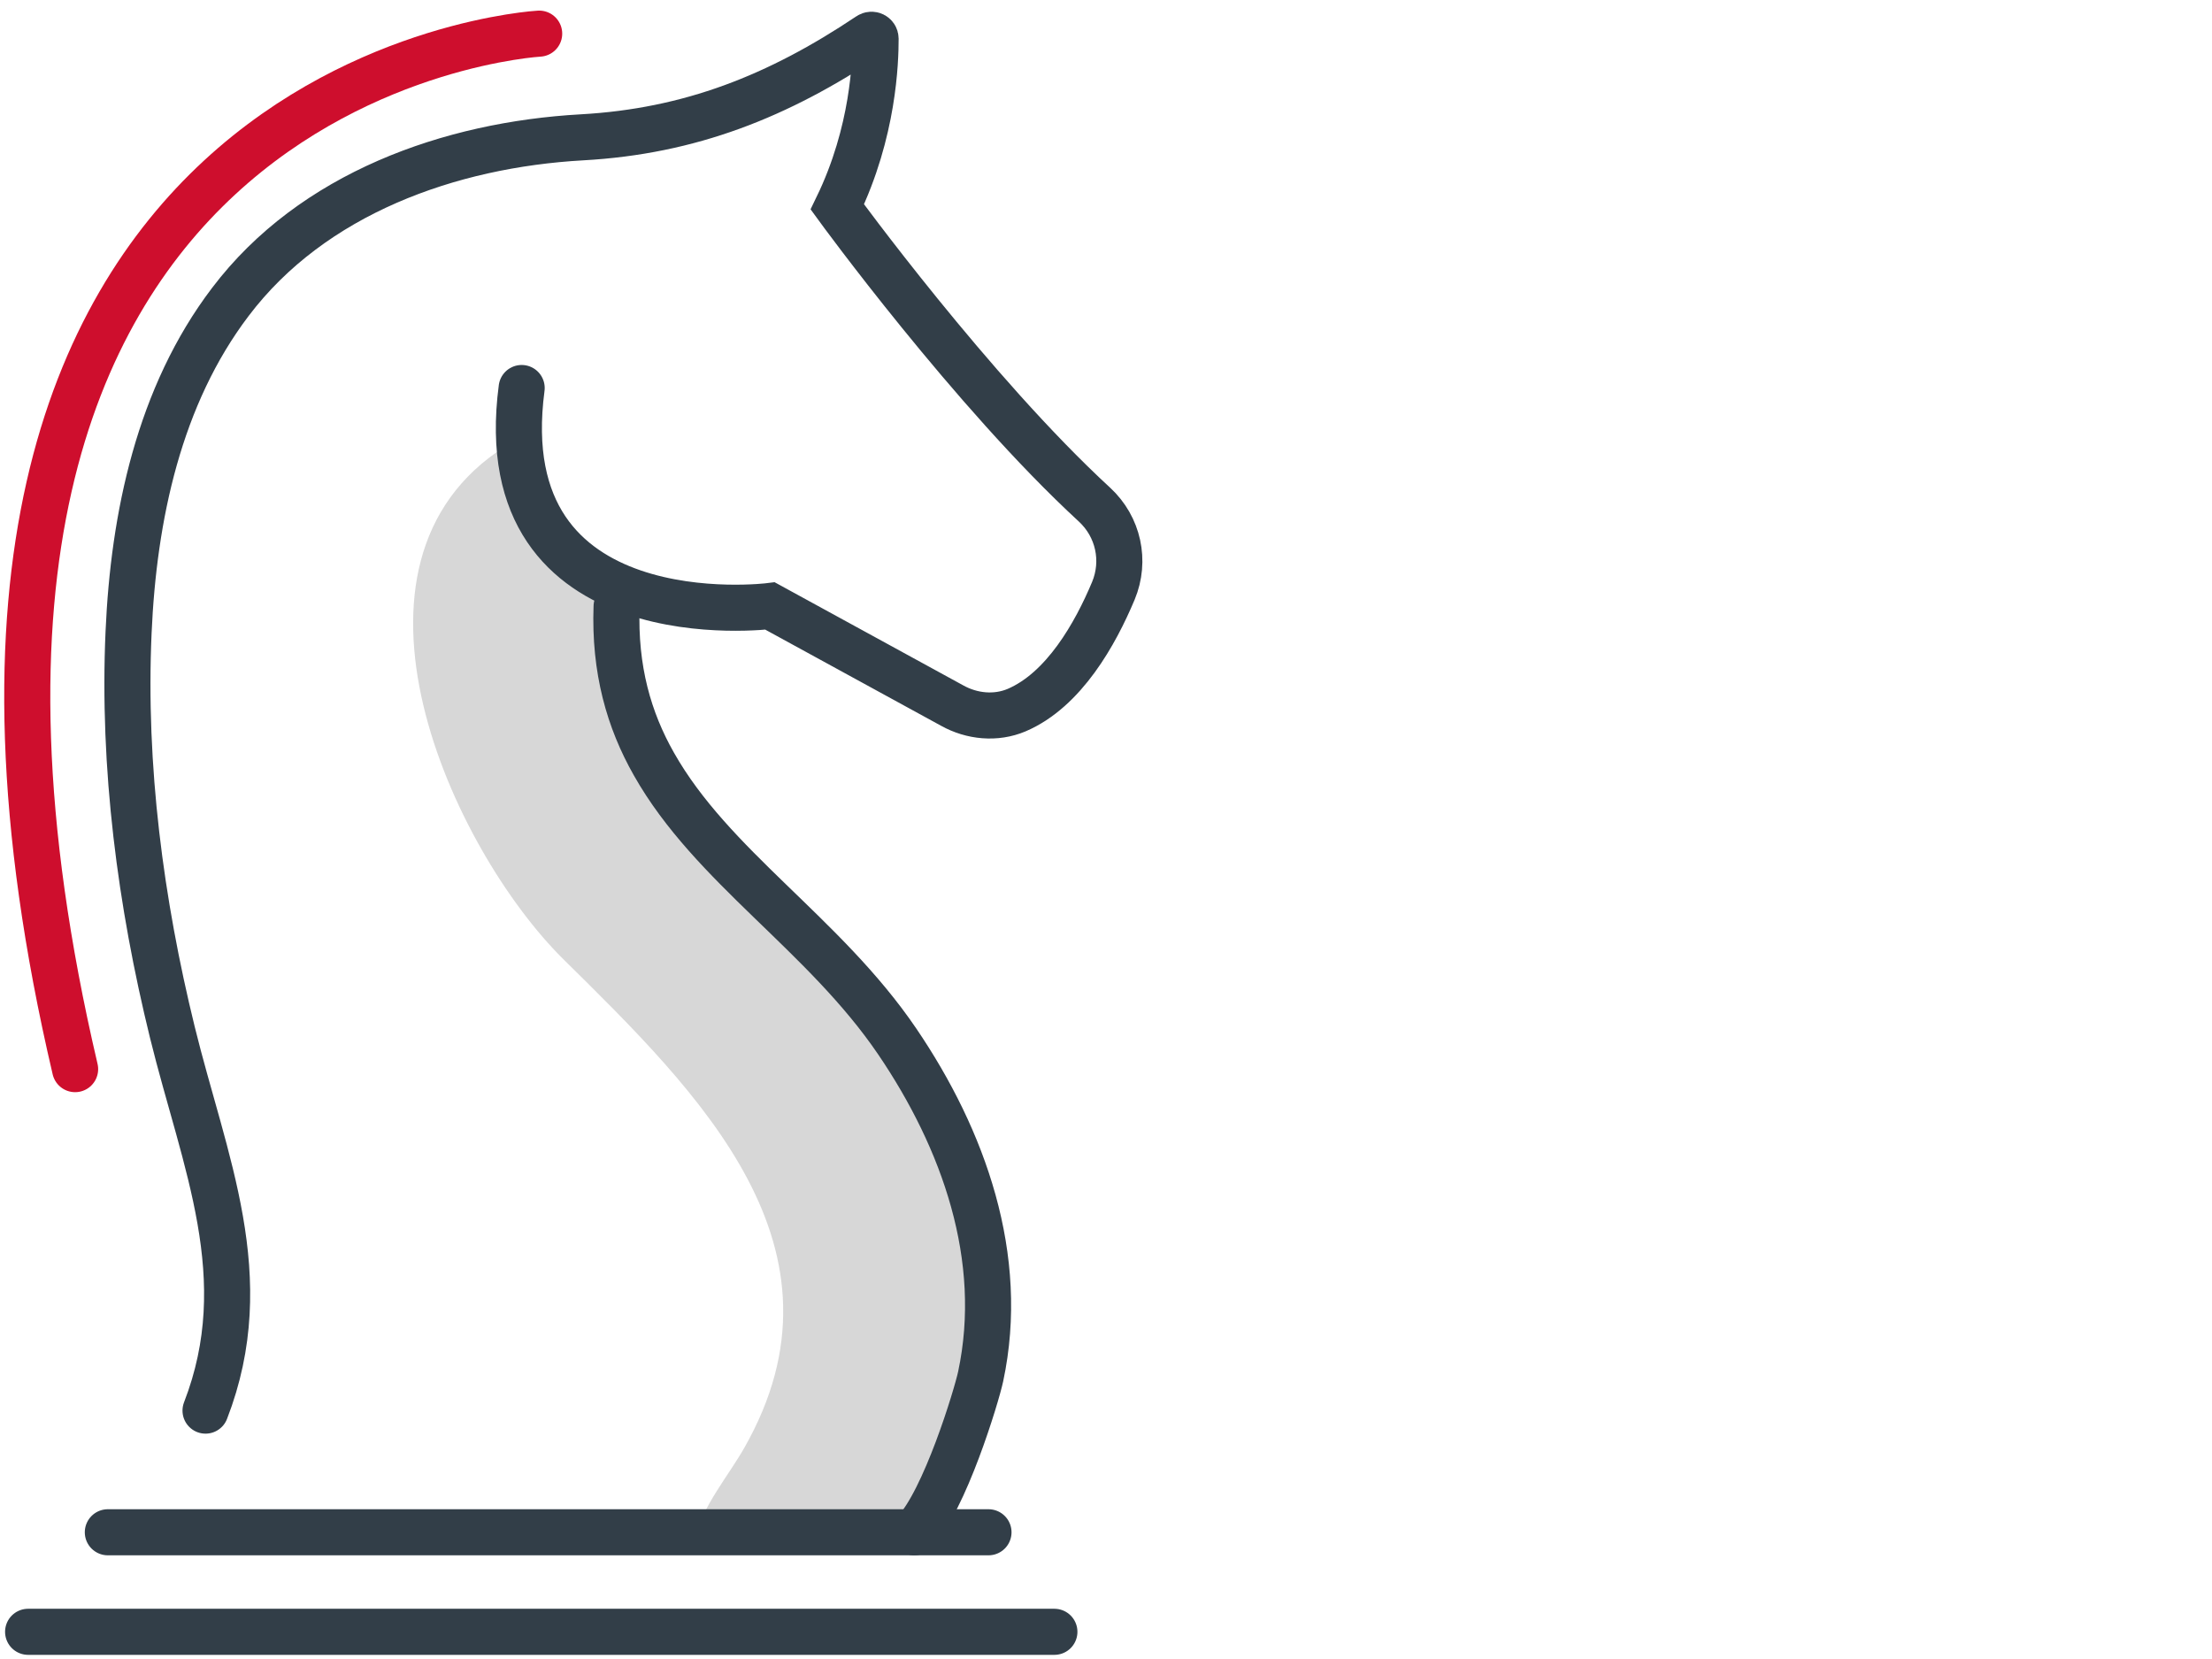
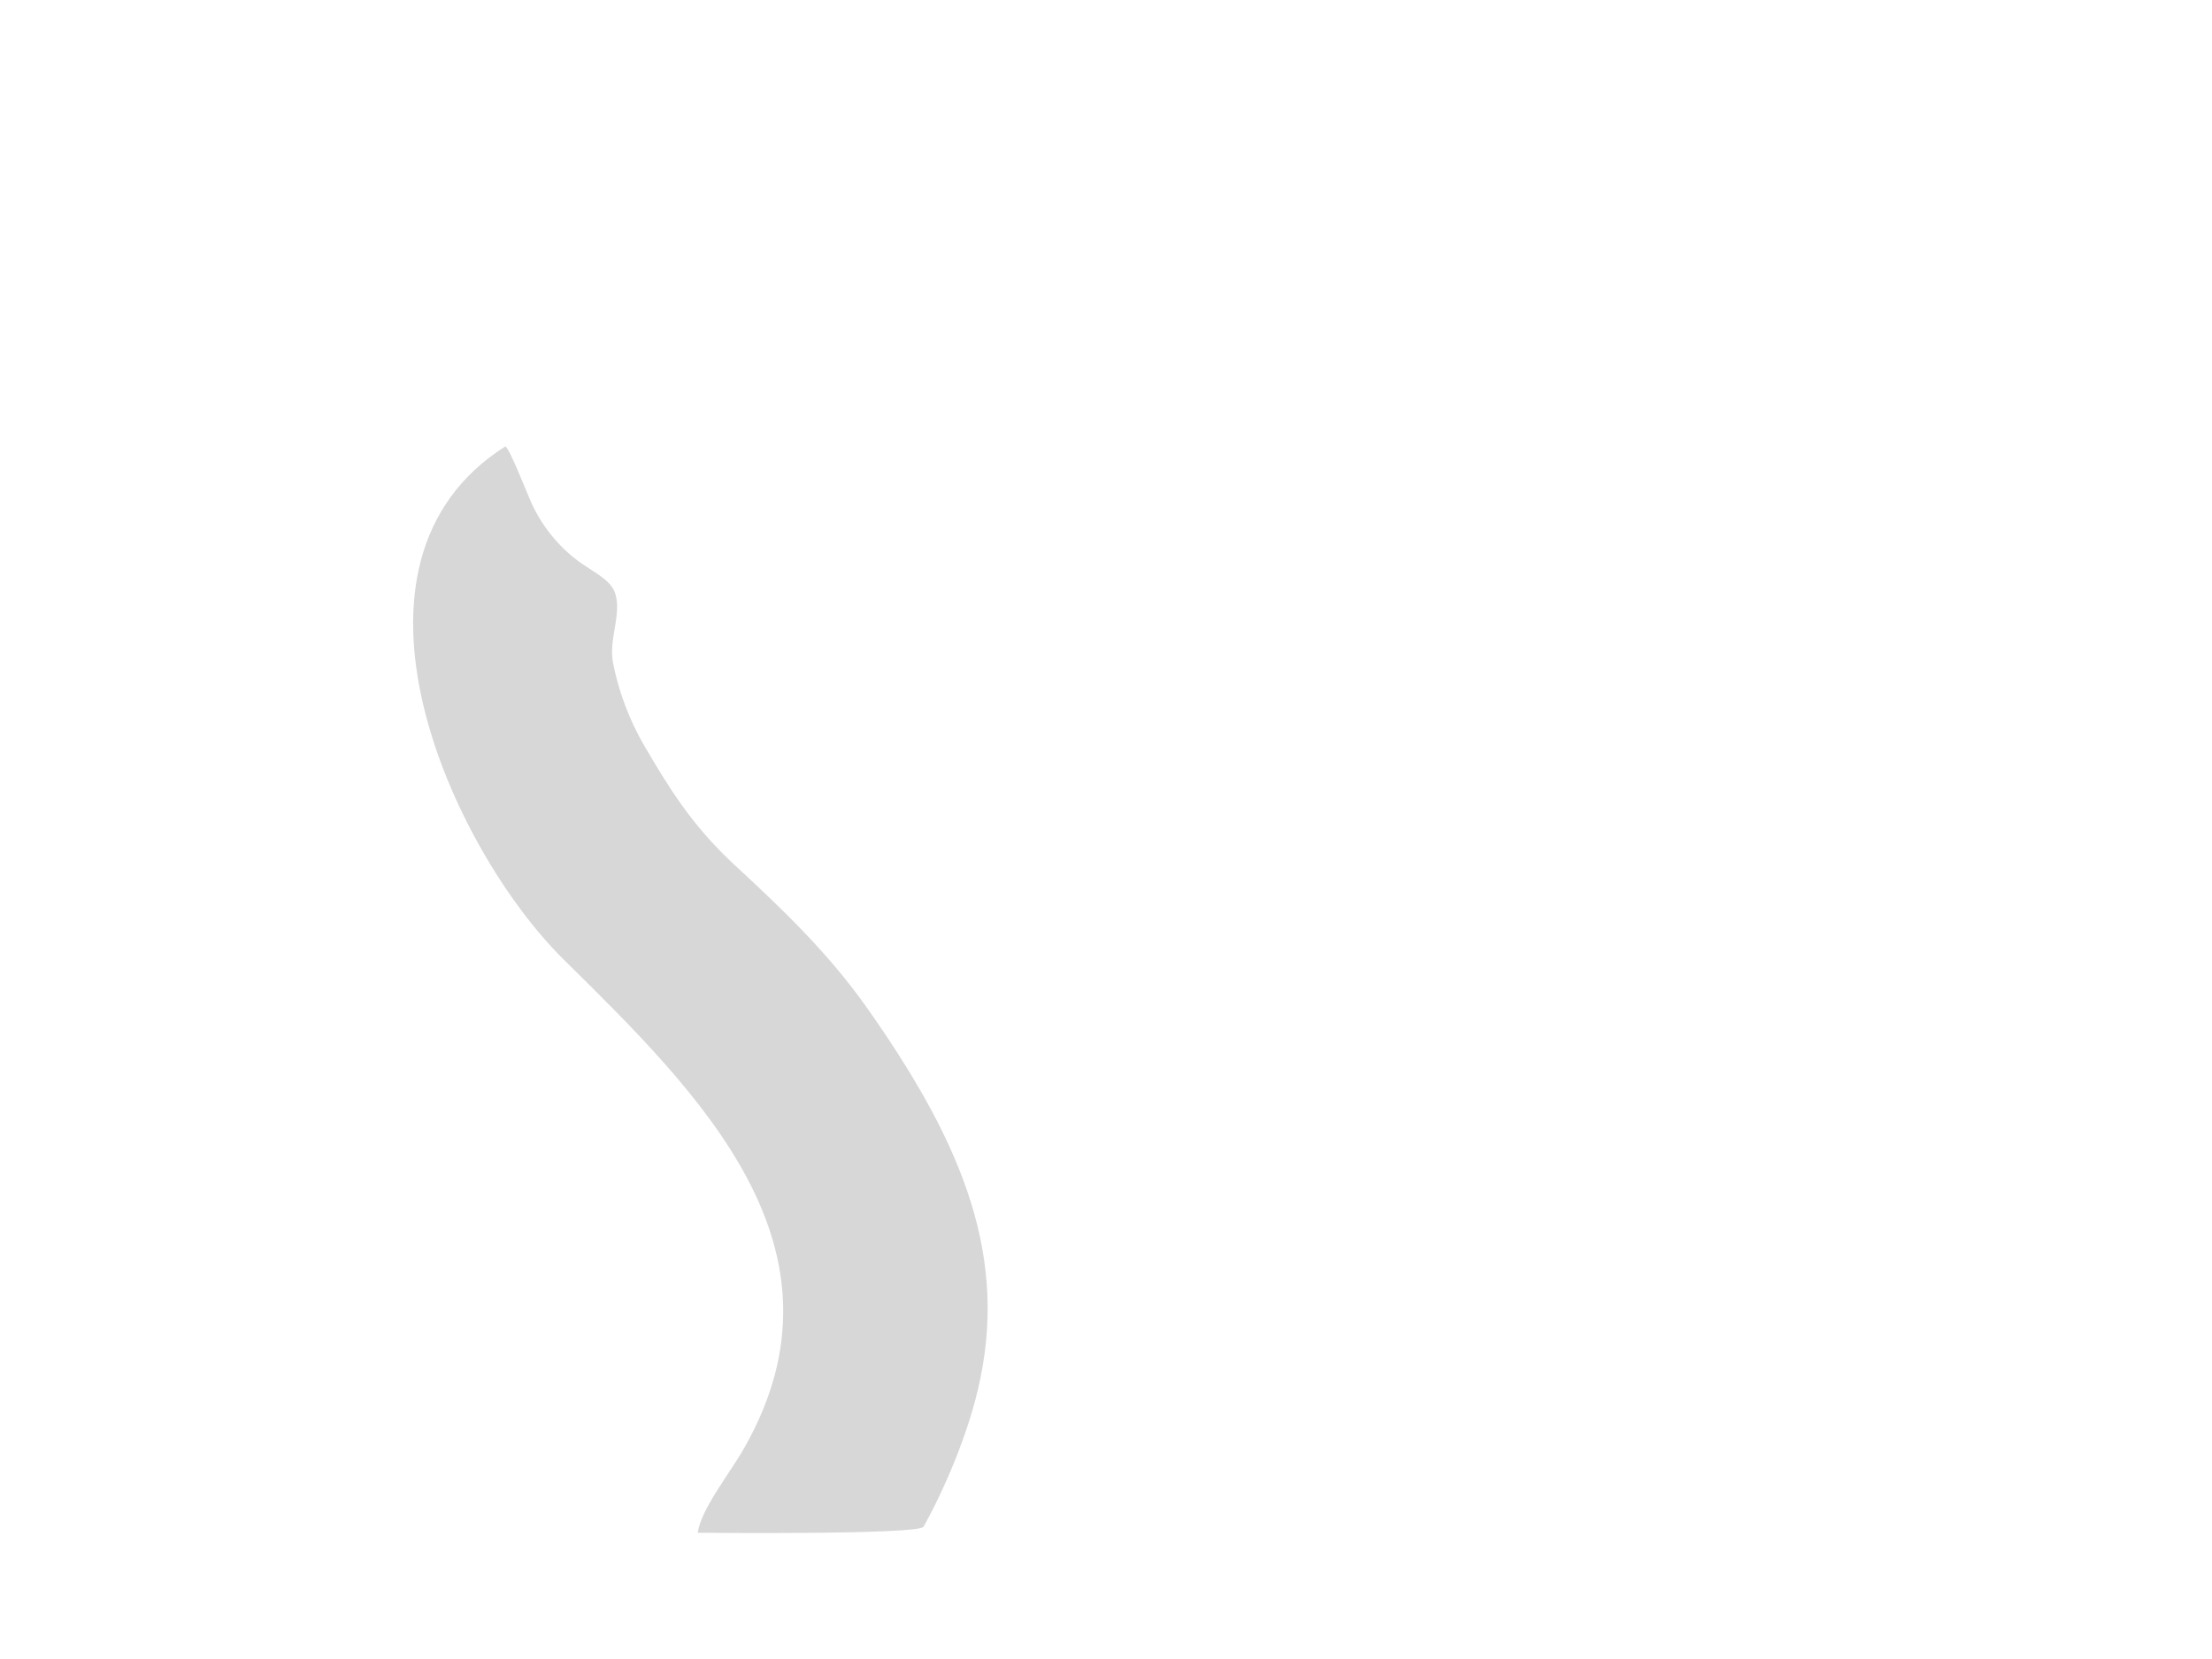
<svg xmlns="http://www.w3.org/2000/svg" id="Layer_1" data-name="Layer 1" viewBox="0 0 48 36">
  <defs>
    <style>
      .cls-1 {
        stroke: #ce0e2d;
        stroke-linejoin: round;
      }

      .cls-1, .cls-2 {
        fill: none;
        stroke-linecap: round;
      }

      .cls-3 {
        fill: #d7d7d7;
      }

      .cls-2 {
        stroke: #323e48;
        stroke-miterlimit: 10;
      }
    </style>
  </defs>
  <path class="cls-3" d="M20.04,33.13c.4-.71,1-2.03,1.24-3.25,.57-2.81-.51-5.24-2.48-8.03-.87-1.23-1.93-2.22-2.87-3.09-.93-.86-1.44-1.71-1.95-2.58-.32-.55-.56-1.18-.68-1.81-.09-.49,.18-1.01,.06-1.46-.08-.29-.38-.44-.63-.61-.52-.33-.94-.82-1.2-1.39-.05-.1-.5-1.26-.57-1.22-3.99,2.54-1.16,8.72,1.26,11.12,2.96,2.92,6.4,6.27,3.93,10.61-.31,.55-.93,1.31-1.01,1.84,0,0,4.79,.05,4.9-.13Z" />
-   <line class="cls-2" x1="22.88" y1="35.41" x2=".61" y2="35.41" />
-   <path class="cls-2" d="M19.84,33.25c.66-.68,1.35-2.96,1.44-3.38,.55-2.58-.37-5.15-1.81-7.27-1.59-2.34-4.02-3.79-5.28-6.02-.54-.95-.86-2.05-.81-3.42" />
-   <path class="cls-2" d="M4.46,30.61c1.12-2.89-.03-5.4-.72-8.21s-1.08-5.76-.95-8.68c.11-2.51,.66-5.13,2.21-7.17,1.78-2.35,4.76-3.41,7.63-3.57,2.34-.13,4.26-.89,6.23-2.21,.06-.04,.14,0,.14,.07,0,.48-.04,2.02-.83,3.65,0,0,2.92,4.01,5.58,6.46,.52,.48,.68,1.22,.41,1.87-.39,.93-1.07,2.15-2.1,2.59-.45,.19-.97,.14-1.4-.1l-3.95-2.16s-6.12,.78-5.39-4.73" />
-   <path class="cls-1" d="M11.7,.73S-3.44,1.57,1.63,23.2" />
-   <line class="cls-2" x1="21.45" y1="33.25" x2="2.34" y2="33.25" />
</svg>